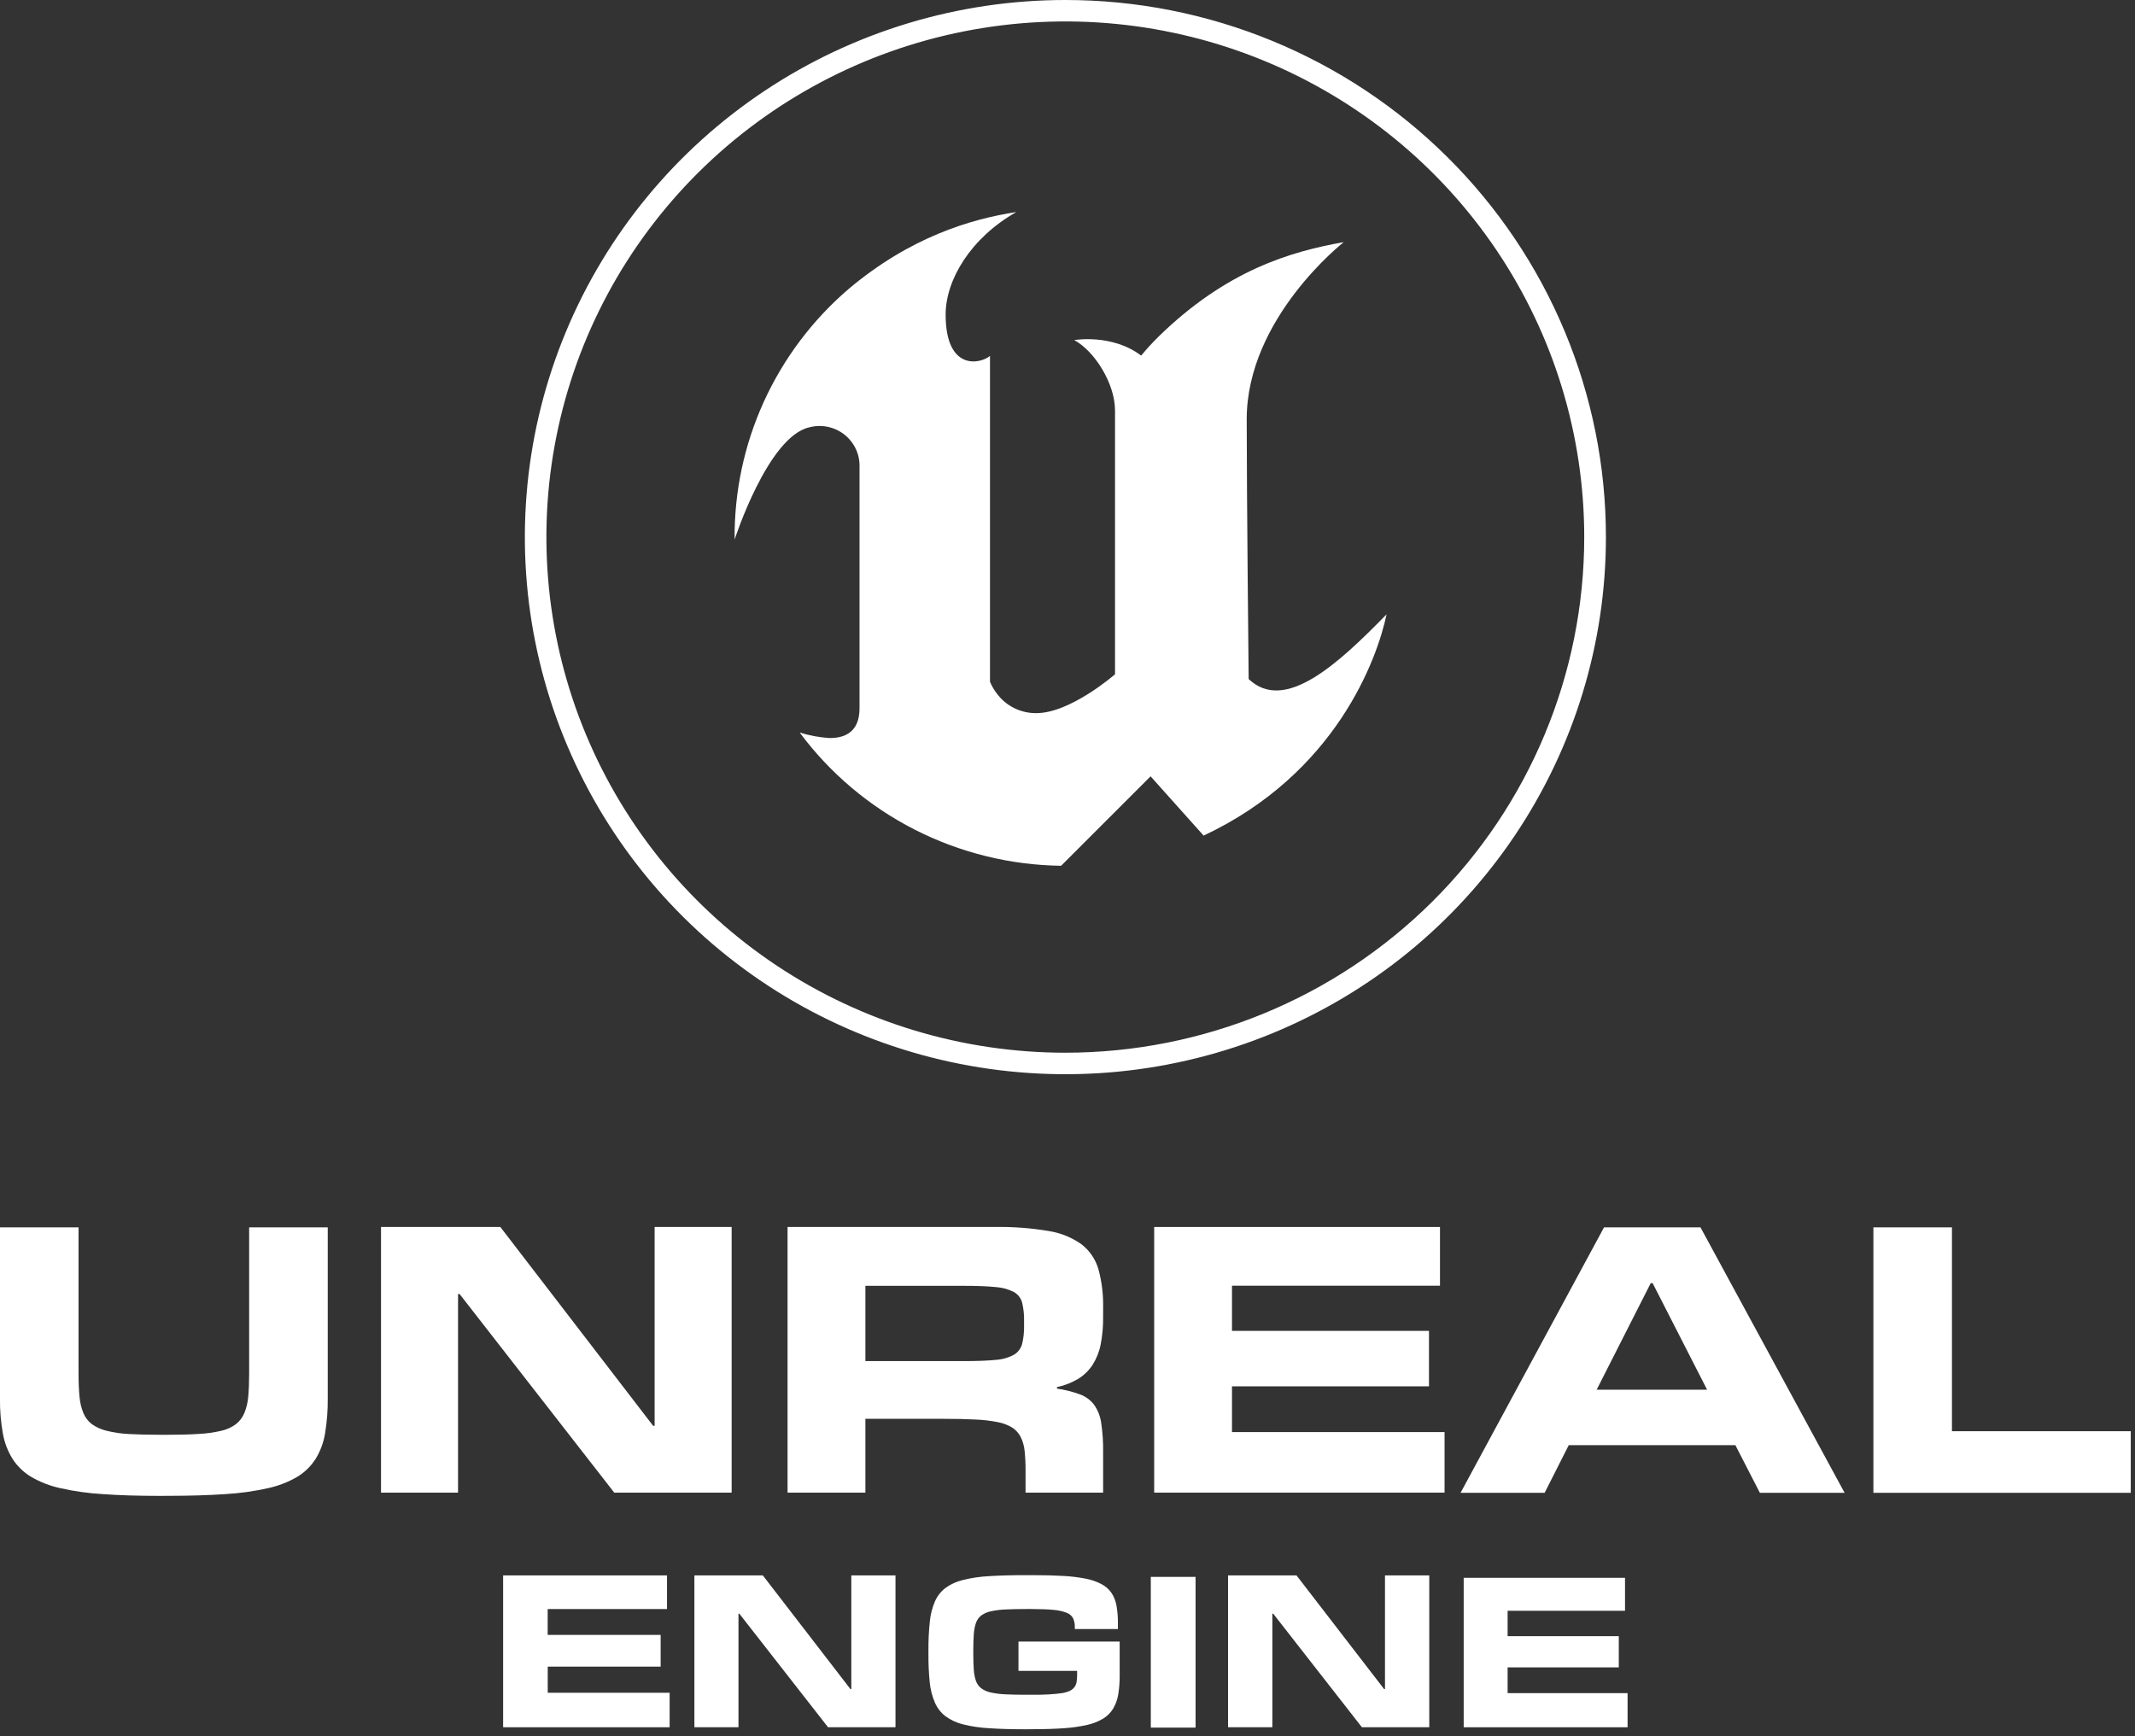
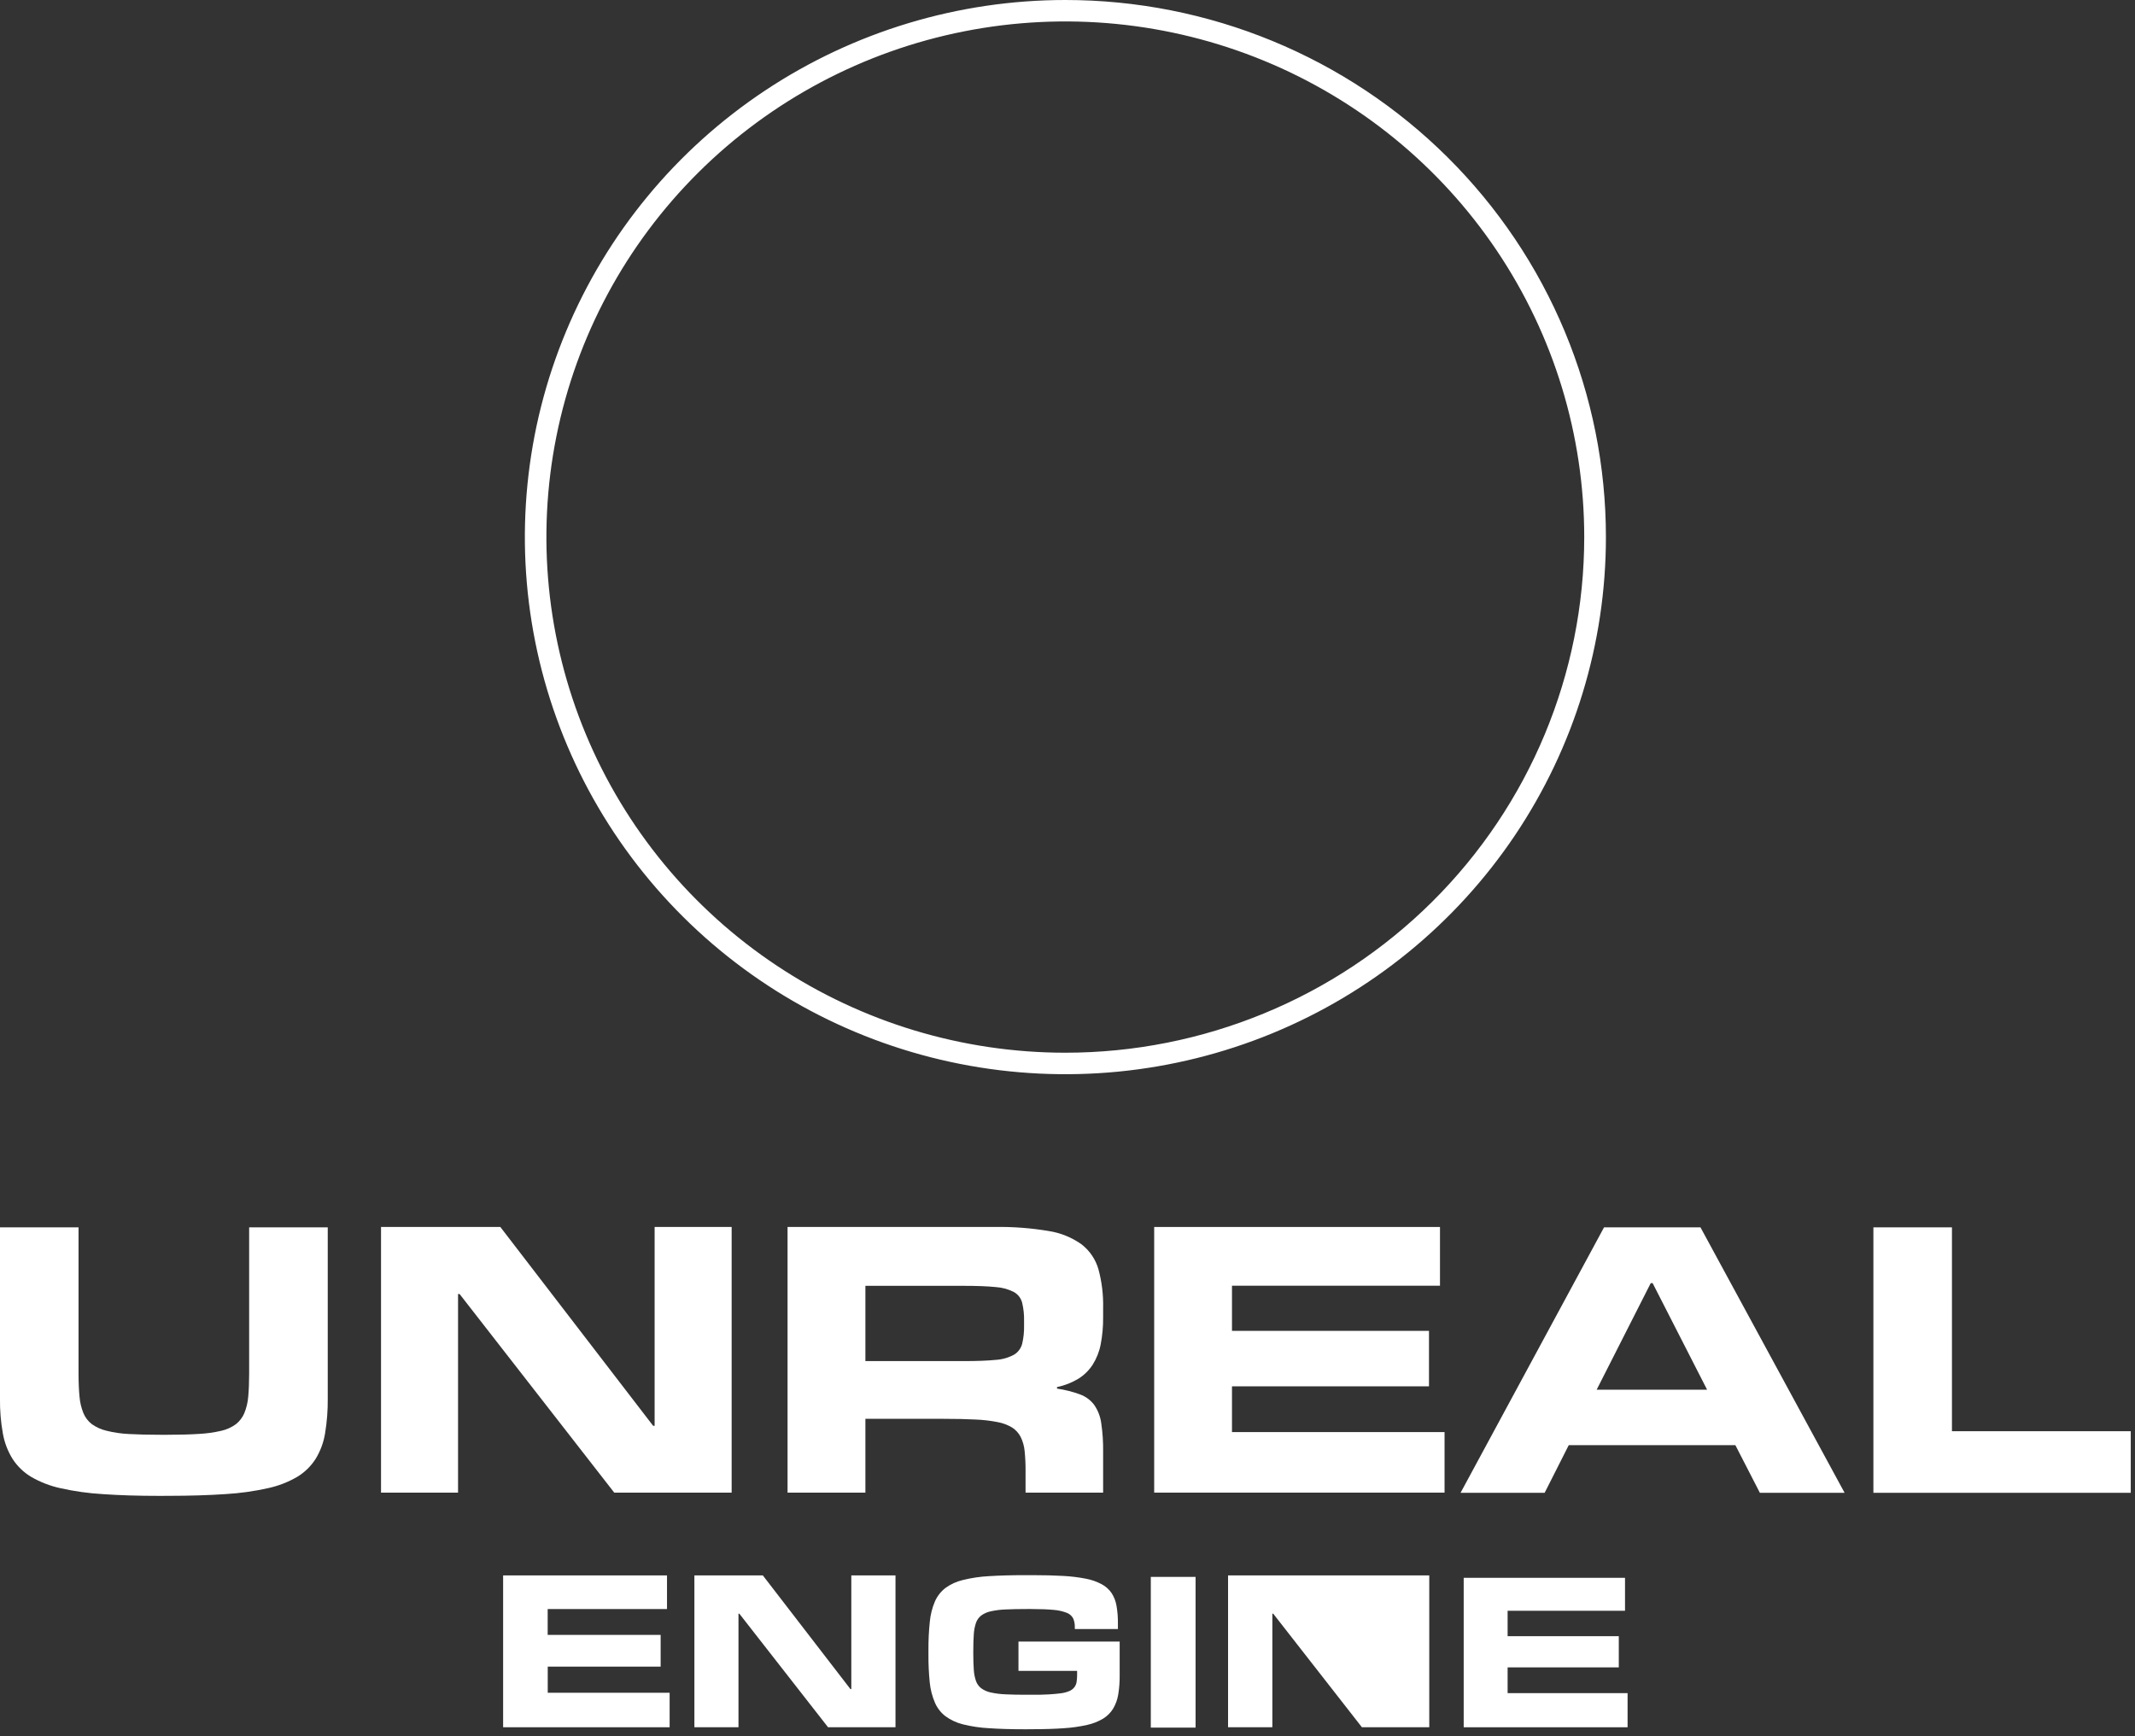
<svg xmlns="http://www.w3.org/2000/svg" width="166" height="135" viewBox="0 0 166 135" fill="none">
  <rect x="0" y="0" width="166" height="135" fill="#333333" stroke="none" />
  <g clip-path="url(#clip0_560_3597)">
    <path fill-rule="evenodd" clip-rule="evenodd" d="M52.065 134.311H39.119V122.504H51.861V125.119H42.583V127.129H51.366V129.596H42.588V131.629H52.065V134.316V134.311Z" fill="white" />
    <path fill-rule="evenodd" clip-rule="evenodd" d="M126.547 134.312H113.805V122.691H126.348V125.253H117.22V127.23H125.864V129.655H117.22V131.658H126.547V134.304V134.312Z" fill="white" />
    <path fill-rule="evenodd" clip-rule="evenodd" d="M69.619 134.311H64.382L57.485 125.48H57.418V134.311H53.99V122.504H59.312L66.124 131.345H66.191V122.504H69.626V134.311H69.619Z" fill="white" />
-     <path fill-rule="evenodd" clip-rule="evenodd" d="M111.128 134.311H105.891L98.995 125.48H98.928V134.311H95.484V122.504H100.806L107.618 131.345H107.685V122.504H111.128V134.311Z" fill="white" />
+     <path fill-rule="evenodd" clip-rule="evenodd" d="M111.128 134.311H105.891L98.995 125.48H98.928V134.311H95.484V122.504H100.806H107.685V122.504H111.128V134.311Z" fill="white" />
    <path fill-rule="evenodd" clip-rule="evenodd" d="M79.739 134.468C78.641 134.468 77.697 134.441 76.904 134.386C76.217 134.351 75.534 134.25 74.866 134.084C74.376 133.963 73.915 133.748 73.508 133.451C73.151 133.175 72.871 132.814 72.693 132.401C72.479 131.901 72.343 131.372 72.289 130.831C72.216 130.106 72.183 129.378 72.188 128.649V128.303C72.183 127.57 72.218 126.836 72.294 126.106C72.344 125.563 72.478 125.031 72.691 124.528C72.871 124.117 73.152 123.757 73.508 123.481C73.915 123.186 74.378 122.975 74.868 122.861C75.535 122.696 76.216 122.596 76.902 122.561C77.701 122.51 78.646 122.484 79.737 122.484H80.252C81.166 122.484 81.967 122.504 82.654 122.543C83.249 122.573 83.841 122.645 84.425 122.758C84.852 122.838 85.265 122.981 85.649 123.184C85.958 123.347 86.223 123.581 86.422 123.867C86.619 124.169 86.752 124.509 86.811 124.864C86.888 125.311 86.925 125.765 86.92 126.219V126.672H83.569V126.529C83.576 126.297 83.533 126.066 83.443 125.852C83.338 125.652 83.163 125.496 82.951 125.414C82.62 125.287 82.273 125.21 81.92 125.184C81.477 125.141 80.892 125.119 80.167 125.117H79.873C79.215 125.117 78.653 125.128 78.188 125.151C77.797 125.164 77.408 125.213 77.026 125.297C76.761 125.353 76.51 125.464 76.291 125.622C76.103 125.77 75.962 125.968 75.884 126.193C75.787 126.483 75.73 126.784 75.714 127.089C75.688 127.445 75.675 127.873 75.675 128.37V128.58C75.675 129.069 75.688 129.487 75.714 129.835C75.73 130.134 75.787 130.43 75.884 130.714C75.962 130.937 76.104 131.133 76.291 131.28C76.51 131.438 76.761 131.548 77.026 131.605C77.408 131.688 77.797 131.737 78.188 131.751C78.653 131.775 79.215 131.786 79.873 131.784H80.167C80.703 131.784 81.165 131.784 81.551 131.756C81.938 131.728 82.265 131.705 82.531 131.664C82.749 131.633 82.962 131.574 83.165 131.487C83.309 131.423 83.436 131.324 83.533 131.2C83.622 131.082 83.681 130.944 83.706 130.798C83.734 130.618 83.748 130.437 83.747 130.255V129.927H79.188V127.648H87.056V130.27C87.062 130.77 87.025 131.27 86.945 131.764C86.882 132.155 86.745 132.531 86.543 132.873C86.349 133.185 86.084 133.448 85.77 133.641C85.385 133.87 84.964 134.035 84.525 134.13C83.932 134.263 83.329 134.349 82.721 134.386C82.02 134.437 81.206 134.463 80.273 134.463L79.739 134.468Z" fill="white" />
    <path fill-rule="evenodd" clip-rule="evenodd" d="M92.958 134.339H89.477V122.619H92.958V134.339Z" fill="white" />
    <path fill-rule="evenodd" clip-rule="evenodd" d="M12.424 116.319C10.74 116.319 9.264 116.274 7.996 116.183C6.891 116.119 5.793 115.966 4.713 115.725C3.909 115.552 3.138 115.255 2.427 114.844C1.844 114.495 1.35 114.018 0.981 113.45C0.601 112.841 0.343 112.164 0.221 111.458C0.062 110.567 -0.012 109.663 -0.001 108.758V95.44H6.107V106.791C6.107 107.493 6.132 108.096 6.182 108.6C6.217 109.039 6.319 109.471 6.484 109.88C6.623 110.219 6.849 110.516 7.141 110.741C7.482 110.984 7.868 111.158 8.277 111.253C8.847 111.396 9.43 111.482 10.017 111.509C10.708 111.547 11.527 111.568 12.483 111.568H12.999C13.952 111.568 14.774 111.546 15.463 111.501C16.05 111.472 16.633 111.391 17.205 111.258C17.615 111.167 18.002 110.992 18.341 110.746C18.629 110.518 18.854 110.222 18.996 109.885C19.163 109.476 19.266 109.044 19.3 108.605C19.348 108.092 19.372 107.495 19.372 106.812V95.438H25.483V108.756C25.492 109.657 25.423 110.558 25.277 111.448C25.164 112.156 24.913 112.835 24.537 113.448C24.174 114.015 23.685 114.492 23.107 114.841C22.398 115.253 21.628 115.55 20.826 115.722C19.741 115.964 18.639 116.117 17.53 116.181C16.25 116.269 14.759 116.315 13.058 116.316L12.424 116.319Z" fill="white" />
    <path fill-rule="evenodd" clip-rule="evenodd" d="M56.892 116.066H47.758L35.733 100.622H35.614V116.066H29.625V95.41H38.903L50.782 110.87H50.898V95.41H56.887V116.056L56.892 116.066Z" fill="white" />
    <path fill-rule="evenodd" clip-rule="evenodd" d="M74.899 105.839C75.953 105.839 76.791 105.808 77.417 105.744C77.915 105.715 78.401 105.578 78.84 105.342C79.153 105.153 79.381 104.851 79.474 104.499C79.585 104.03 79.635 103.549 79.623 103.067V102.711C79.634 102.236 79.584 101.761 79.474 101.298C79.428 101.123 79.348 100.96 79.238 100.817C79.128 100.675 78.99 100.556 78.832 100.468C78.388 100.241 77.9 100.109 77.401 100.081C76.775 100.017 75.943 99.986 74.899 99.986H67.286V105.839H74.899ZM85.775 116.065H79.739V114.39C79.743 113.87 79.719 113.351 79.667 112.833C79.631 112.449 79.526 112.075 79.355 111.729C79.202 111.434 78.974 111.184 78.693 111.004C78.345 110.797 77.963 110.653 77.564 110.582C76.995 110.47 76.417 110.403 75.837 110.382C75.15 110.346 74.335 110.328 73.394 110.328H67.286V116.065H61.234V95.409H77.35C78.748 95.386 80.146 95.491 81.525 95.722C82.455 95.863 83.338 96.221 84.102 96.767C84.734 97.26 85.191 97.94 85.409 98.708C85.671 99.682 85.792 100.687 85.77 101.695V102.419C85.778 103.133 85.714 103.846 85.579 104.548C85.471 105.104 85.26 105.637 84.958 106.118C84.674 106.556 84.296 106.928 83.852 107.206C83.338 107.517 82.774 107.738 82.185 107.859V107.977C82.796 108.066 83.396 108.218 83.976 108.43C84.415 108.59 84.797 108.873 85.076 109.245C85.367 109.668 85.554 110.153 85.623 110.661C85.732 111.401 85.781 112.149 85.77 112.897V116.055L85.775 116.065Z" fill="white" />
    <path fill-rule="evenodd" clip-rule="evenodd" d="M112.317 116.066H89.74V95.41H111.961V99.977H95.789V103.488H111.106V107.801H95.789V111.359H112.317V116.056V116.066Z" fill="white" />
    <path fill-rule="evenodd" clip-rule="evenodd" d="M132.73 108.064L128.496 99.779H128.346L124.143 108.064H132.73ZM143.421 116.081H136.833L134.928 112.375H121.973L120.099 116.081H113.561L124.717 95.438H132.215L143.421 116.081Z" fill="white" />
    <path fill-rule="evenodd" clip-rule="evenodd" d="M165.67 116.081H145.66V95.438H151.768V111.289H165.67V116.091V116.081Z" fill="white" />
-     <path fill-rule="evenodd" clip-rule="evenodd" d="M107.808 47.771C107.083 51.244 103.859 60.152 93.584 64.977L89.46 60.367L82.502 67.323C78.54 67.27 74.644 66.307 71.118 64.51C67.592 62.713 64.532 60.13 62.178 56.963C62.918 57.192 63.682 57.334 64.456 57.388C65.595 57.409 66.829 56.994 66.829 55.083V36.322C66.847 35.839 66.749 35.359 66.546 34.921C66.342 34.482 66.038 34.097 65.658 33.796C65.277 33.496 64.831 33.288 64.355 33.19C63.879 33.092 63.387 33.106 62.917 33.231C59.696 33.963 57.118 41.957 57.118 41.957C57.083 38.266 57.856 34.611 59.385 31.247C60.915 27.883 63.163 24.89 65.974 22.476C70.773 18.435 75.461 17.036 79.022 16.488C75.504 18.481 73.525 21.734 73.525 24.464C73.525 28.841 76.185 28.324 76.974 27.678V53.014C77.107 53.332 77.28 53.632 77.489 53.907C77.841 54.392 78.305 54.785 78.842 55.054C79.379 55.323 79.973 55.46 80.574 55.454C83.239 55.454 86.695 52.432 86.695 52.432V31.917C86.695 29.83 85.112 27.307 83.527 26.446C83.527 26.446 86.46 25.934 88.728 27.652C89.154 27.135 89.606 26.64 90.084 26.17C95.357 21.022 100.334 19.562 104.478 18.829C104.478 18.829 96.934 24.72 96.934 32.608C96.934 38.481 97.086 52.801 97.086 52.801C99.893 55.48 104.05 51.613 107.808 47.771Z" fill="white" />
    <path fill-rule="evenodd" clip-rule="evenodd" d="M82.833 3.14171e-07C74.521 0.001 66.396 2.451 59.485 7.04C52.574 11.63 47.187 18.153 44.007 25.785C40.826 33.417 39.995 41.814 41.617 49.916C43.239 58.018 47.242 65.459 53.12 71.3C58.998 77.141 66.487 81.118 74.639 82.729C82.792 84.34 91.242 83.512 98.921 80.351C106.601 77.189 113.164 71.836 117.782 64.967C122.399 58.098 124.863 50.023 124.863 41.763C124.863 36.278 123.776 30.847 121.664 25.78C119.551 20.712 116.455 16.108 112.552 12.23C108.65 8.352 104.016 5.276 98.917 3.178C93.818 1.079 88.352 -0.001 82.833 3.14171e-07ZM82.833 81.859C74.853 81.859 67.052 79.508 60.417 75.102C53.782 70.697 48.61 64.435 45.556 57.109C42.502 49.782 41.702 41.72 43.259 33.942C44.815 26.164 48.658 19.02 54.3 13.412C59.943 7.804 67.132 3.985 74.958 2.438C82.785 0.891 90.897 1.685 98.27 4.719C105.643 7.754 111.944 12.893 116.378 19.487C120.811 26.081 123.177 33.833 123.177 41.763C123.177 52.397 118.927 62.595 111.361 70.114C103.795 77.633 93.533 81.858 82.833 81.859Z" fill="white" />
  </g>
  <defs>
    <clipPath id="clip0_560_3597">
      <rect width="165.671" height="134.468" fill="white" />
    </clipPath>
  </defs>
</svg>